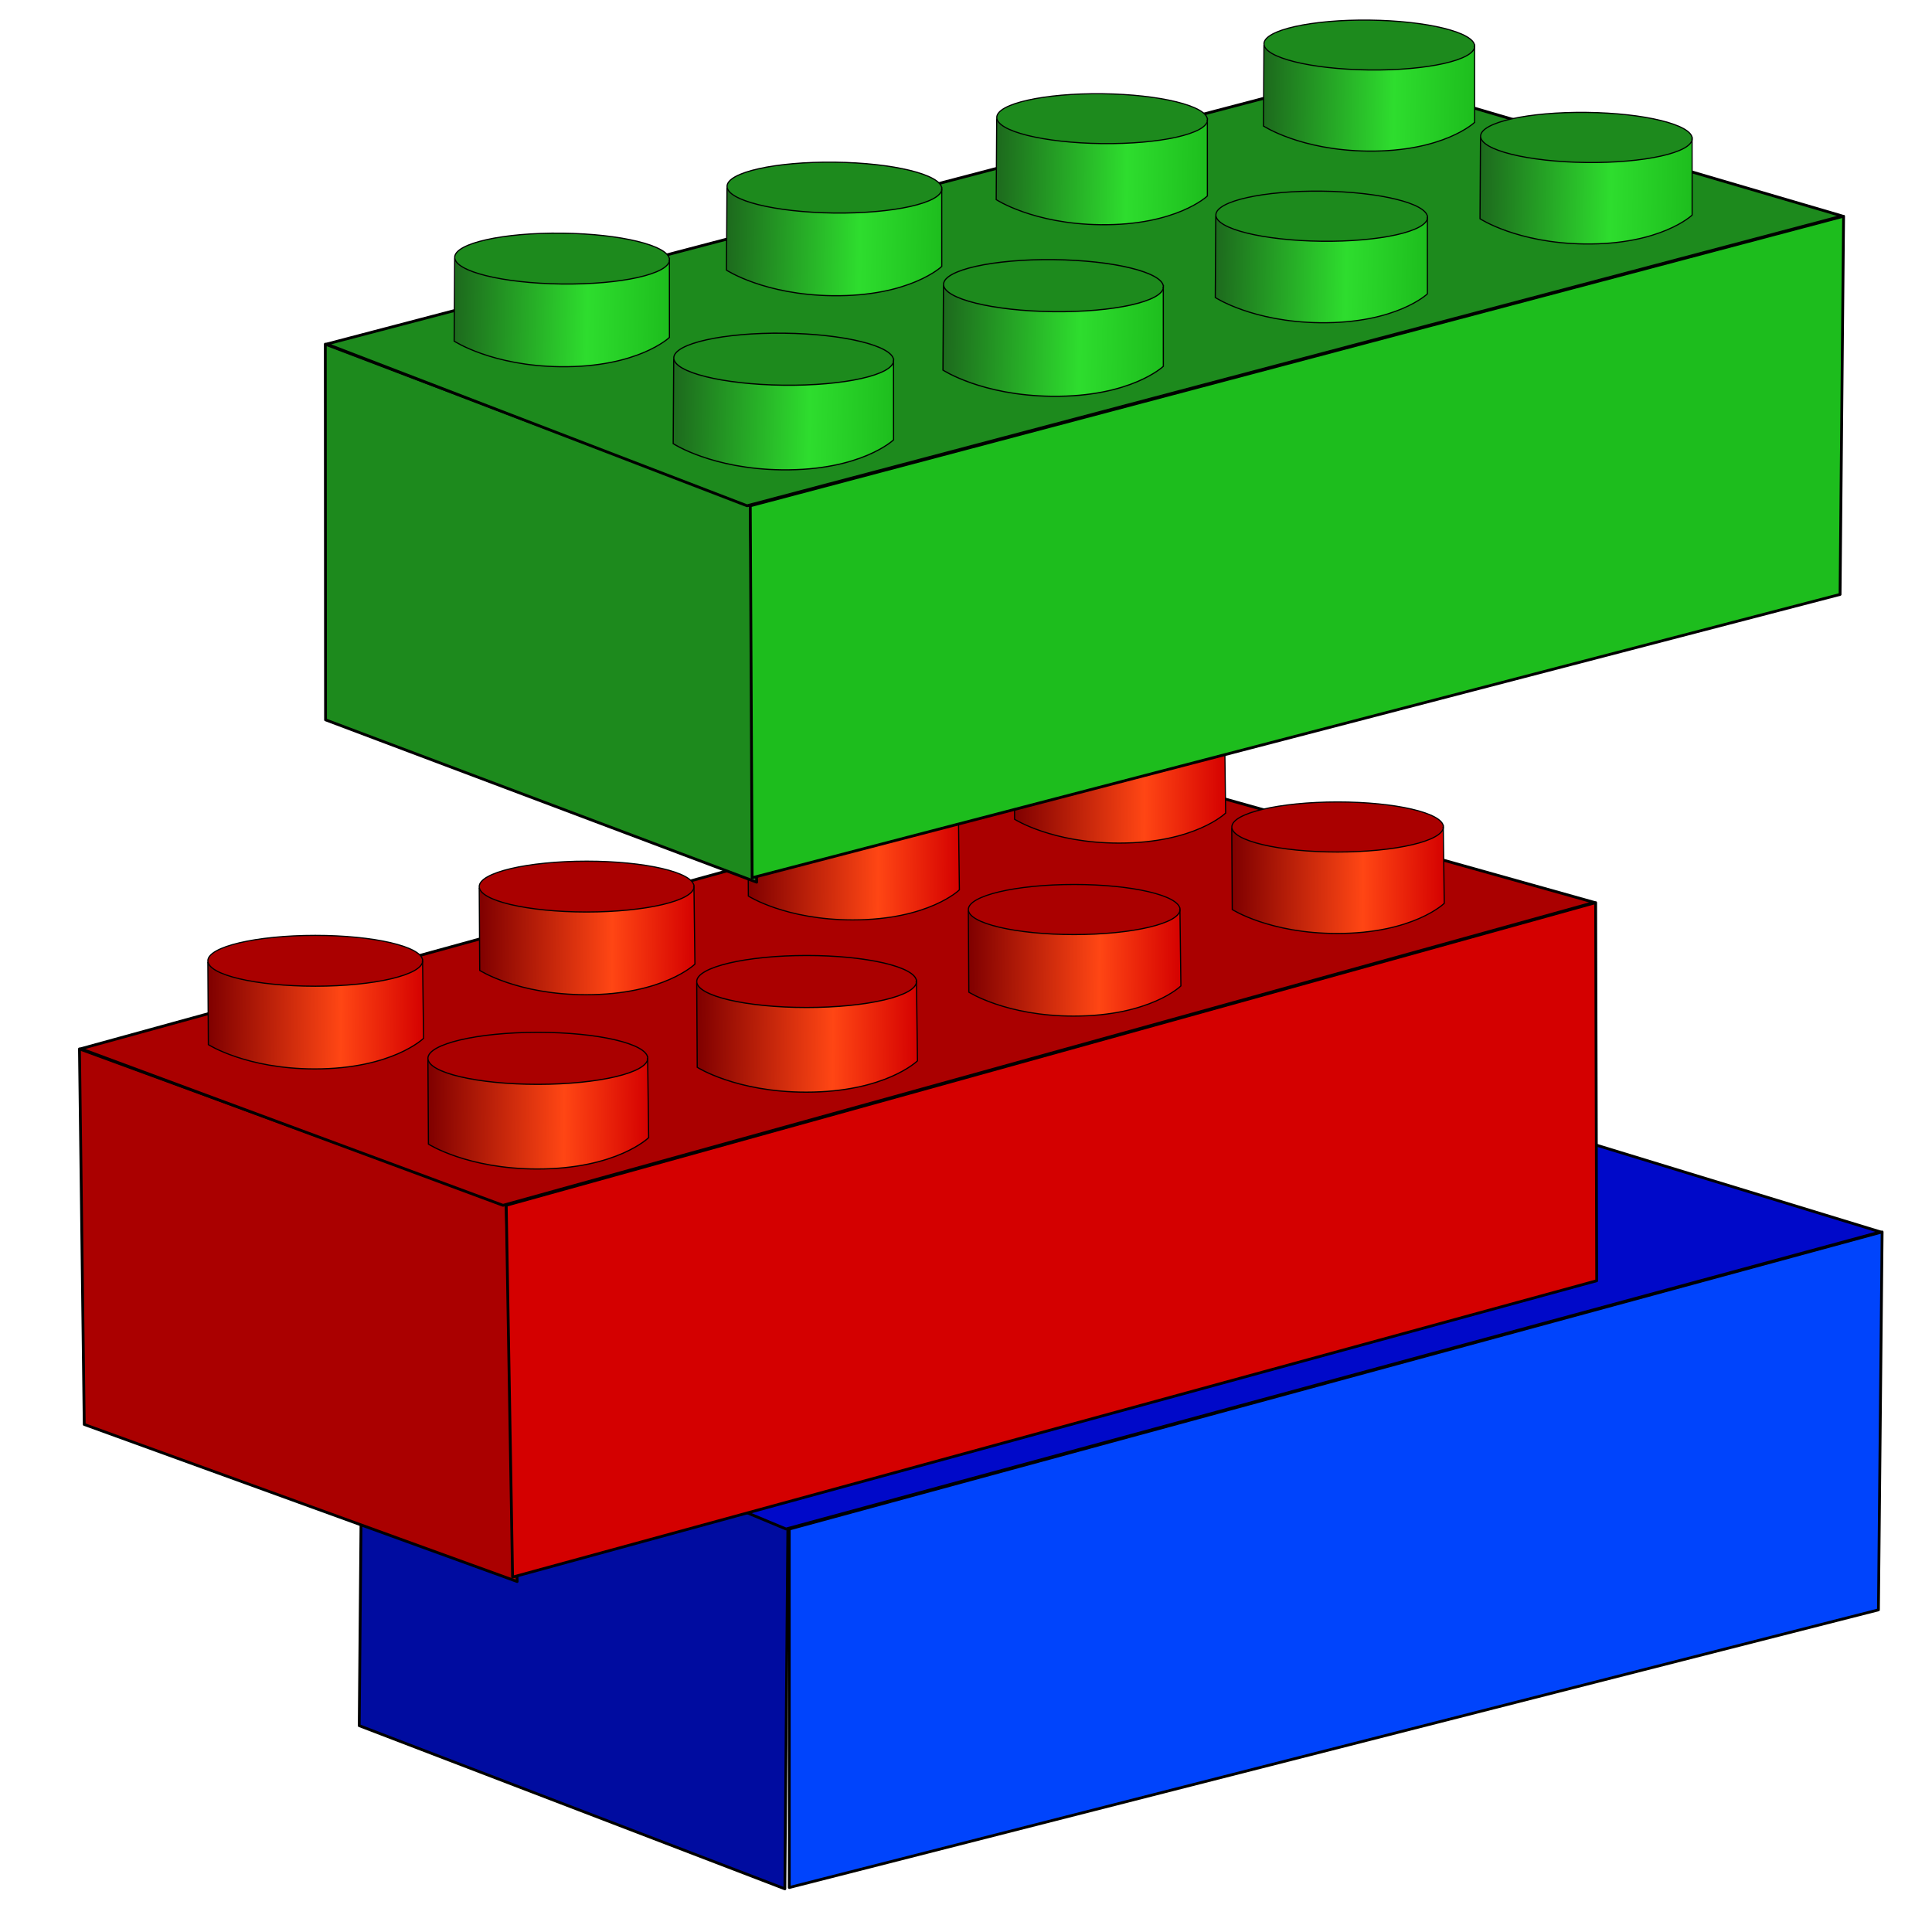
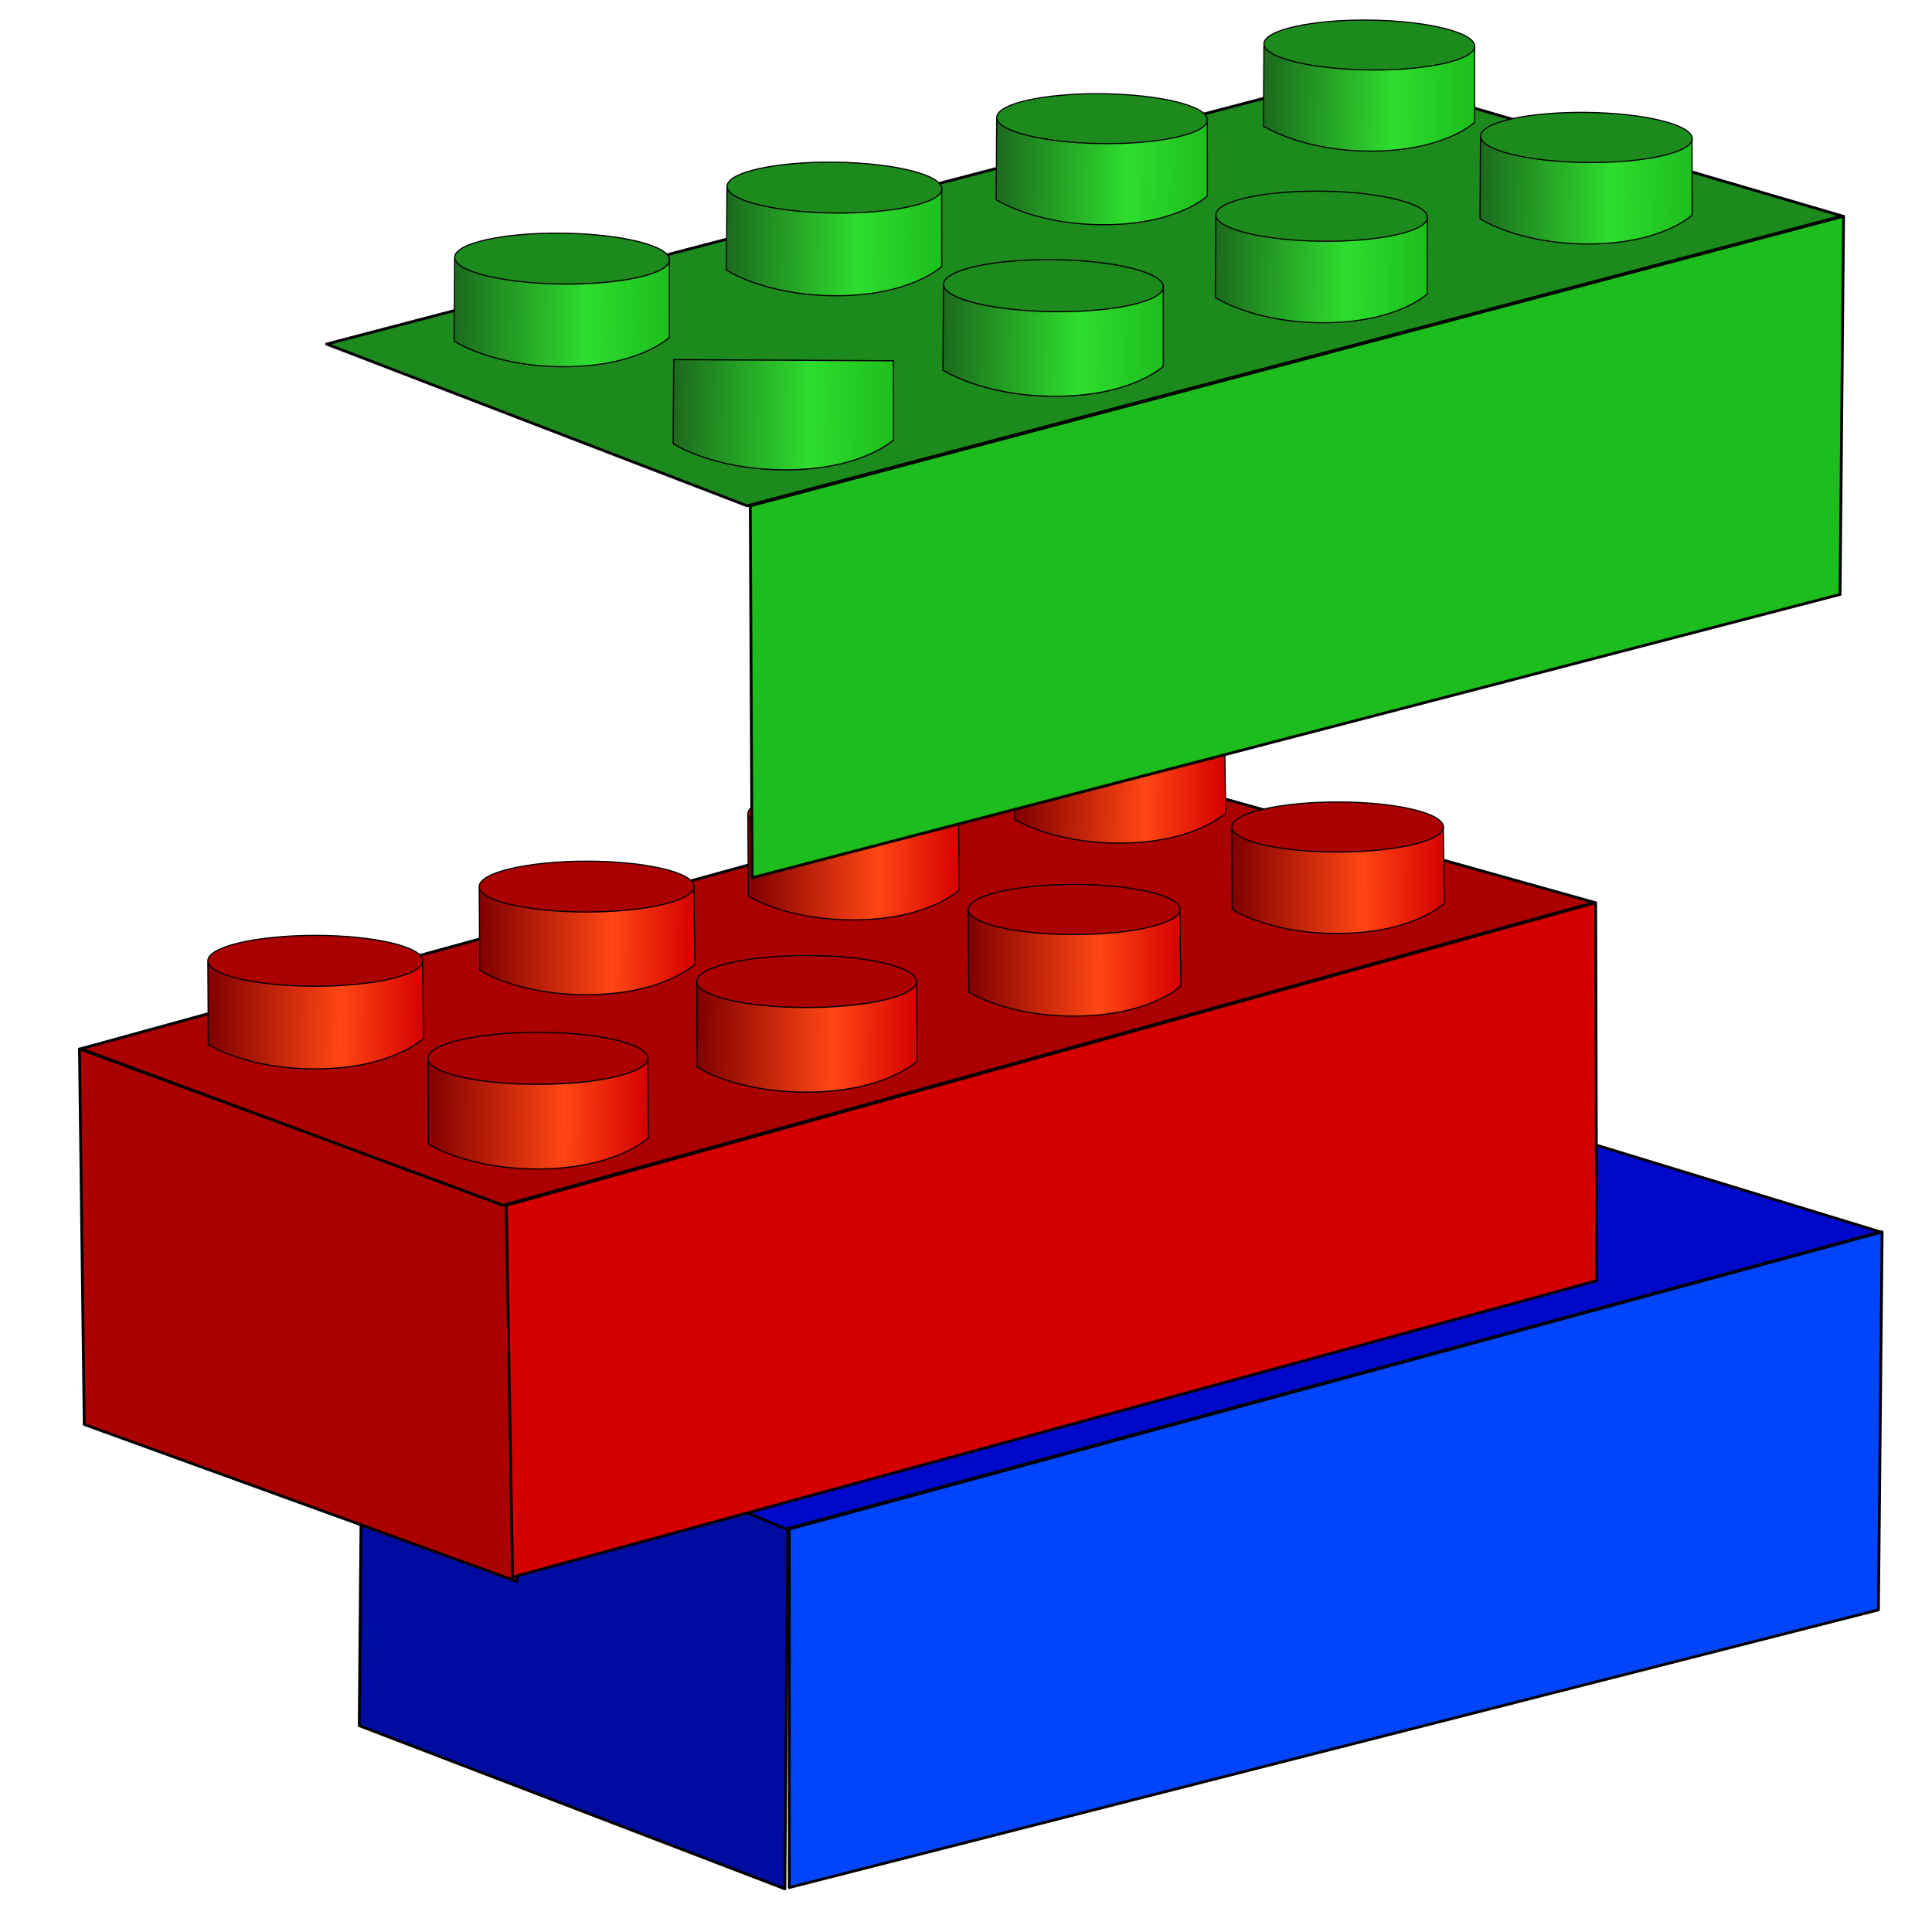
<svg xmlns="http://www.w3.org/2000/svg" xmlns:ns1="http://www.inkscape.org/namespaces/inkscape" xmlns:ns2="http://sodipodi.sourceforge.net/DTD/sodipodi-0.dtd" xmlns:xlink="http://www.w3.org/1999/xlink" width="512" height="512" id="svg2" version="1.1" ns1:version="0.48.5 r10040" ns2:docname="splitMtz.svg">
  <defs id="defs4">
    <linearGradient id="linearGradient4877" y2="354.18" xlink:href="#linearGradient4112" gradientUnits="userSpaceOnUse" x2="158" y1="353.77" x1="111.83" />
    <linearGradient id="linearGradient4112">
      <stop id="stop4114" stop-color="#800000" offset="0" />
      <stop id="stop4120" stop-color="#ff4614" offset=".612" />
      <stop id="stop4116" stop-color="#d40000" offset="1" />
    </linearGradient>
    <linearGradient id="linearGradient5449" y2="354.18" xlink:href="#linearGradient5401" gradientUnits="userSpaceOnUse" x2="158" gradientTransform="translate(160.65,-136.03)" y1="353.77" x1="111.83" />
    <linearGradient id="linearGradient5401">
      <stop id="stop5403" stop-color="#1d6a1d" offset="0" />
      <stop id="stop5405" stop-color="#2edd2e" offset=".612" />
      <stop id="stop5407" stop-color="#1dbd1d" offset="1" />
    </linearGradient>
    <linearGradient id="linearGradient5451" y2="354.18" xlink:href="#linearGradient5401" gradientUnits="userSpaceOnUse" x2="158" gradientTransform="matrix(1.024,0,0,1.024,205.05,-123.33)" y1="353.77" x1="111.83" />
    <linearGradient id="linearGradient5453" y2="354.18" xlink:href="#linearGradient5401" gradientUnits="userSpaceOnUse" x2="158" gradientTransform="matrix(1.024,0,0,1.024,262.46,-139.73)" y1="353.77" x1="111.83" />
    <linearGradient id="linearGradient5455" y2="354.18" xlink:href="#linearGradient5401" gradientUnits="userSpaceOnUse" x2="158" gradientTransform="matrix(0.985,0,0,0.985,324.7,-141.94)" y1="353.77" x1="111.83" />
    <linearGradient id="linearGradient5457" y2="354.18" xlink:href="#linearGradient5401" gradientUnits="userSpaceOnUse" x2="158" gradientTransform="matrix(0.985,0,0,0.985,381.02,-159.44)" y1="353.77" x1="111.83" />
    <linearGradient id="linearGradient5459" y2="354.18" xlink:href="#linearGradient5401" gradientUnits="userSpaceOnUse" x2="158" gradientTransform="translate(218.62,-151.89)" y1="353.77" x1="111.83" />
    <linearGradient id="linearGradient5461" y2="354.18" xlink:href="#linearGradient5401" gradientUnits="userSpaceOnUse" x2="158" gradientTransform="matrix(0.981,0,0,0.981,278.15,-160.7)" y1="353.77" x1="111.83" />
    <linearGradient id="linearGradient5463" y2="354.18" xlink:href="#linearGradient5401" gradientUnits="userSpaceOnUse" x2="158" gradientTransform="matrix(0.981,0,0,0.981,335.02,-177.1)" y1="353.77" x1="111.83" />
    <linearGradient id="linearGradient5541" y2="354.18" xlink:href="#linearGradient4112" gradientUnits="userSpaceOnUse" x2="158" gradientTransform="matrix(1.223,0,0,1.223,189.973,334.703)" y1="353.77" x1="111.83" />
    <linearGradient id="linearGradient5289" y2="354.18" xlink:href="#linearGradient4573" gradientUnits="userSpaceOnUse" x2="158" gradientTransform="matrix(1.217,0,0,1.217,214.614,391.134)" y1="353.77" x1="111.83" />
    <linearGradient id="linearGradient4573">
      <stop id="stop4575" stop-color="#e06700" offset="0" style="stop-color:#0022e0;stop-opacity:1;" />
      <stop id="stop4577" stop-color="#ecde39" offset="0.612" style="stop-color:#3881ec;stop-opacity:1;" />
      <stop id="stop4579" stop-color="#faa900" offset="1" style="stop-color:#0042a1;stop-opacity:1;" />
    </linearGradient>
    <linearGradient id="linearGradient5287" y2="354.18" xlink:href="#linearGradient4573" gradientUnits="userSpaceOnUse" x2="158" gradientTransform="matrix(1.217,0,0,1.217,144.053,411.482)" y1="353.77" x1="111.83" />
    <linearGradient id="linearGradient5285" y2="354.18" xlink:href="#linearGradient4573" gradientUnits="userSpaceOnUse" x2="158" gradientTransform="matrix(1.241,0.022,-0.022,1.241,126.801,424.188)" y1="353.77" x1="111.83" />
    <linearGradient id="linearGradient5283" y2="362.03" xlink:href="#linearGradient15363" gradientUnits="userSpaceOnUse" x2="146.232" gradientTransform="matrix(1.223,0,0,1.223,259.688,425.046)" y1="363.272" x1="111.83" />
    <linearGradient id="linearGradient15363">
      <stop offset="0" stop-color="#e06700" id="stop15365" style="stop-color:#1b3485;stop-opacity:1" />
      <stop offset=".612" stop-color="#ecde39" id="stop15367" style="stop-color:#3986ec;stop-opacity:1" />
      <stop offset="1" stop-color="#faa900" id="stop15369" style="stop-color:#00119a;stop-opacity:1" />
    </linearGradient>
    <linearGradient id="linearGradient5281" y2="354.18" xlink:href="#linearGradient15363" gradientUnits="userSpaceOnUse" x2="158" gradientTransform="matrix(1.222,0.022,-0.022,1.222,258.181,438.855)" y1="353.77" x1="111.83" />
    <linearGradient id="linearGradient5279" y2="354.18" xlink:href="#linearGradient15363" gradientUnits="userSpaceOnUse" x2="158" gradientTransform="matrix(1.27,0.022,-0.022,1.27,180.921,440.233)" y1="353.77" x1="111.83" />
    <linearGradient id="linearGradient5277" y2="354.18" xlink:href="#linearGradient15363" gradientUnits="userSpaceOnUse" x2="158" gradientTransform="matrix(1.27,0.022,-0.022,1.27,109.341,459.321)" y1="353.77" x1="111.83" />
    <linearGradient id="linearGradient5275" y2="354.18" xlink:href="#linearGradient4573" gradientUnits="userSpaceOnUse" x2="158" gradientTransform="matrix(1.241,0.022,-0.022,1.241,54.552,442.593)" y1="353.77" x1="111.83" />
    <linearGradient ns1:collect="always" xlink:href="#linearGradient4112" id="linearGradient15942" gradientUnits="userSpaceOnUse" x1="111.83" y1="353.77" x2="158" y2="354.18" />
    <linearGradient ns1:collect="always" xlink:href="#linearGradient4112" id="linearGradient15944" gradientUnits="userSpaceOnUse" x1="111.83" y1="353.77" x2="158" y2="354.18" />
    <linearGradient ns1:collect="always" xlink:href="#linearGradient4112" id="linearGradient15946" gradientUnits="userSpaceOnUse" x1="111.83" y1="353.77" x2="158" y2="354.18" />
    <linearGradient ns1:collect="always" xlink:href="#linearGradient4112" id="linearGradient15948" gradientUnits="userSpaceOnUse" x1="111.83" y1="353.77" x2="158" y2="354.18" />
    <linearGradient ns1:collect="always" xlink:href="#linearGradient4112" id="linearGradient15950" gradientUnits="userSpaceOnUse" x1="111.83" y1="353.77" x2="158" y2="354.18" />
    <linearGradient ns1:collect="always" xlink:href="#linearGradient4112" id="linearGradient15952" gradientUnits="userSpaceOnUse" x1="111.83" y1="353.77" x2="158" y2="354.18" />
    <linearGradient ns1:collect="always" xlink:href="#linearGradient4573" id="linearGradient3539" gradientUnits="userSpaceOnUse" gradientTransform="matrix(1.217,0.021,-0.021,1.217,200.844,414.563)" x1="111.83" y1="353.77" x2="158" y2="354.18" />
  </defs>
  <ns2:namedview id="base" pagecolor="#ffffff" bordercolor="#666666" borderopacity="1.0" ns1:pageopacity="0.0" ns1:pageshadow="2" ns1:zoom="0.70000001" ns1:cx="176.34147" ns1:cy="214.49445" ns1:document-units="px" ns1:current-layer="layer1" showgrid="false" objecttolerance="20" ns1:window-width="1366" ns1:window-height="719" ns1:window-x="0" ns1:window-y="0" ns1:window-maximized="1" gridtolerance="10">
    <ns1:grid type="xygrid" id="grid2985" empspacing="5" visible="true" enabled="true" snapvisiblegridlinesonly="false" />
  </ns2:namedview>
  <g ns1:label="Layer 1" ns1:groupmode="layer" id="layer1" transform="translate(0,-540.362)">
    <path style="fill:#000ca0;fill-opacity:1;stroke:#000000;stroke-width:0.744;stroke-linecap:round;stroke-linejoin:round" ns1:connector-curvature="0" d="m 96.068,899.345 -0.867,98.336 112.797,43.242 0.811,-98.124 z" id="path4345" />
    <path style="fill:#0044fc;fill-opacity:1;stroke:#000000;stroke-width:0.744;stroke-linecap:round;stroke-linejoin:round" ns1:connector-curvature="0" d="M 209.167,1040.575 497.806,966.992 498.783,866.836 209.16,945.577 z" id="path4347" />
    <path style="fill:#0009c9;fill-opacity:1;stroke:#000000;stroke-width:0.744;stroke-linecap:round;stroke-linejoin:round" ns1:connector-curvature="0" d="m 96.41,898.929 275.039,-70.854 126.884,38.753 -290.02,78.734 z" id="path4349" />
    <path style="fill:#aa0000;stroke:#000000;stroke-width:0.744;stroke-linecap:round;stroke-linejoin:round" ns1:connector-curvature="0" d="m 21.059,818.332 1.265,99.523 114.728,41.629 -2.897,-99.695 z" id="path5111" />
    <path style="fill:#d40000;stroke:#000000;stroke-width:0.744;stroke-linecap:round;stroke-linejoin:round" ns1:connector-curvature="0" d="m 135.839,958.313 287.307,-78.542 -0.281,-100.207 -288.709,80.218 z" id="path5113" />
    <path style="fill:#aa0000;stroke:#000000;stroke-width:0.744;stroke-linecap:round;stroke-linejoin:round" ns1:connector-curvature="0" d="M 21.403,818.295 293.56,743.391 422.498,779.509 133.305,859.786 Z" id="path5115" />
    <g style="stroke:#000000;stroke-width:0.25" transform="matrix(1.27,0,0,1.27,42.87,359.158)" id="g5131">
      <path ns1:connector-curvature="0" style="fill:url(#linearGradient15942)" d="m 111.63,347.86 0.104,17.532 c 0,0 8.089,5.187 22.719,5.187 16.599,0 23.238,-6.536 23.238,-6.536 l -0.207,-16.495 z" id="path5133" />
      <path style="fill:#aa0000" ns1:connector-curvature="0" d="m 157.5,347.49 c 0,2.997 -10.268,5.427 -22.935,5.427 -12.666,0 -22.935,-2.43 -22.935,-5.427 0,-2.997 10.268,-5.427 22.935,-5.427 12.502,0 22.7,2.369 22.931,5.327 l -0.118,0.293 z" id="path5135" />
    </g>
    <g style="stroke:#000000;stroke-width:0.25" transform="matrix(1.223,0,0,1.223,120.094,356.416)" id="g5137">
      <path ns1:connector-curvature="0" style="fill:url(#linearGradient15944)" d="m 111.63,347.86 0.104,17.532 c 0,0 8.089,5.187 22.719,5.187 16.599,0 23.238,-6.536 23.238,-6.536 l -0.207,-16.495 z" id="path5139" />
      <path style="fill:#aa0000" ns1:connector-curvature="0" d="m 157.5,347.49 c 0,2.997 -10.268,5.427 -22.935,5.427 -12.666,0 -22.935,-2.43 -22.935,-5.427 0,-2.997 10.268,-5.427 22.935,-5.427 12.502,0 22.7,2.369 22.931,5.327 l -0.118,0.293 z" id="path5141" />
    </g>
    <path ns1:connector-curvature="0" style="fill:url(#linearGradient5541);stroke:#000000;stroke-width:0.306" d="m 326.43,759.968 0.127,21.434 c 0,0 9.889,6.341 27.775,6.341 20.292,0 28.409,-7.99 28.409,-7.99 l -0.254,-20.166 z" id="path5143" />
    <path style="fill:#aa0000;stroke:#000000;stroke-width:0.306" ns1:connector-curvature="0" d="m 382.524,759.521 c 0,3.664 -12.553,6.635 -28.038,6.635 -15.484,0 -28.038,-2.971 -28.038,-6.635 0,-3.664 12.553,-6.635 28.038,-6.635 15.283,0 27.752,2.897 28.033,6.513 l -0.145,0.359 z" id="path5145" />
    <g style="stroke:#000000;stroke-width:0.25" transform="matrix(1.241,0,0,1.241,-11.532,344.083)" id="g5147">
      <path ns1:connector-curvature="0" style="fill:url(#linearGradient15946)" d="m 111.63,347.86 0.104,17.532 c 0,0 8.089,5.187 22.719,5.187 16.599,0 23.238,-6.536 23.238,-6.536 l -0.207,-16.495 z" id="path5149" />
      <path style="fill:#aa0000" ns1:connector-curvature="0" d="m 157.5,347.49 c 0,2.997 -10.268,5.427 -22.935,5.427 -12.666,0 -22.935,-2.43 -22.935,-5.427 0,-2.997 10.268,-5.427 22.935,-5.427 12.502,0 22.7,2.369 22.931,5.327 l -0.118,0.293 z" id="path5151" />
    </g>
    <g style="stroke:#000000;stroke-width:0.25" transform="matrix(1.217,0,0,1.217,62.337,333.146)" id="g5153">
      <path ns1:connector-curvature="0" style="fill:url(#linearGradient15948)" d="m 111.63,347.86 0.104,17.532 c 0,0 8.089,5.187 22.719,5.187 16.599,0 23.238,-6.536 23.238,-6.536 l -0.207,-16.495 z" id="path5155" />
      <path style="fill:#aa0000" ns1:connector-curvature="0" d="m 157.5,347.49 c 0,2.997 -10.268,5.427 -22.935,5.427 -12.666,0 -22.935,-2.43 -22.935,-5.427 0,-2.997 10.268,-5.427 22.935,-5.427 12.502,0 22.7,2.369 22.931,5.327 l -0.118,0.293 z" id="path5157" />
    </g>
    <g style="stroke:#000000;stroke-width:0.25" transform="matrix(1.217,0,0,1.217,132.898,312.792)" id="g5159">
      <path ns1:connector-curvature="0" style="fill:url(#linearGradient15950)" d="m 111.63,347.86 0.104,17.532 c 0,0 8.089,5.187 22.719,5.187 16.599,0 23.238,-6.536 23.238,-6.536 l -0.207,-16.495 z" id="path5161" />
      <path style="fill:#aa0000" ns1:connector-curvature="0" d="m 157.5,347.49 c 0,2.997 -10.268,5.427 -22.935,5.427 -12.666,0 -22.935,-2.43 -22.935,-5.427 0,-2.997 10.268,-5.427 22.935,-5.427 12.502,0 22.7,2.369 22.931,5.327 l -0.118,0.293 z" id="path5163" />
    </g>
    <g transform="matrix(1.241,0.015,-0.015,1.241,-212.824,337.986)" id="g5427">
      <g style="stroke:#000000" transform="translate(-1.094,3.281)" id="g5465">
-         <path style="fill:#1d8a1d;stroke-width:0.6;stroke-linecap:round;stroke-linejoin:round" ns1:connector-curvature="0" d="m 244.88,230.34 1.02,80.212 92.467,33.552 -2.335,-80.351 z" id="path5183" />
        <path style="fill:#1dbd1d;stroke-width:0.6;stroke-linecap:round;stroke-linejoin:round" ns1:connector-curvature="0" d="m 337.39,343.17 231.56,-63.302 -0.226,-80.764 -232.69,64.653 z" id="path5185" />
        <path style="fill:#1d8a1d;stroke-width:0.6;stroke-linecap:round;stroke-linejoin:round" ns1:connector-curvature="0" d="m 245.16,230.32 219.35,-60.37 103.92,29.11 -233.08,64.7 z" id="path5187" />
        <g id="g5409">
          <path ns1:connector-curvature="0" style="fill:url(#linearGradient5449);stroke-width:0.25" d="m 272.28,211.83 0.104,17.532 c 0,0 8.089,5.187 22.719,5.187 16.599,0 23.238,-6.536 23.238,-6.536 l -0.207,-16.495 z" id="path5193" />
          <path style="fill:#1d8a1d;stroke-width:0.25" ns1:connector-curvature="0" d="m 318.15,211.46 c 0,2.997 -10.268,5.427 -22.935,5.427 -12.666,0 -22.935,-2.43 -22.935,-5.427 0,-2.997 10.268,-5.427 22.935,-5.427 12.502,0 22.7,2.369 22.931,5.327 l -0.118,0.293 z" id="path5195" />
          <path ns1:connector-curvature="0" style="fill:url(#linearGradient5451);stroke-width:0.256" d="m 319.31,232.74 0.106,17.946 c 0,0 8.28,5.31 23.256,5.31 16.991,0 23.787,-6.69 23.787,-6.69 l -0.212,-16.884 z" id="path5199" />
-           <path style="fill:#1d8a1d;stroke-width:0.256" ns1:connector-curvature="0" d="m 366.27,232.37 c 0,3.068 -10.511,5.555 -23.476,5.555 -12.966,0 -23.476,-2.487 -23.476,-5.555 0,-3.068 10.511,-5.555 23.476,-5.555 12.797,0 23.236,2.425 23.472,5.453 l -0.121,0.3 z" id="path5201" />
          <path ns1:connector-curvature="0" style="fill:url(#linearGradient5453);stroke-width:0.256" d="m 376.72,216.34 0.106,17.946 c 0,0 8.28,5.31 23.256,5.31 16.991,0 23.787,-6.69 23.787,-6.69 l -0.212,-16.884 z" id="path5205" />
          <path style="fill:#1d8a1d;stroke-width:0.256" ns1:connector-curvature="0" d="m 423.68,215.97 c 0,3.068 -10.511,5.555 -23.476,5.555 -12.966,0 -23.476,-2.487 -23.476,-5.555 0,-3.068 10.511,-5.555 23.476,-5.555 12.797,0 23.236,2.425 23.472,5.453 l -0.121,0.3 z" id="path5207" />
          <path ns1:connector-curvature="0" style="fill:url(#linearGradient5455);stroke-width:0.246" d="m 434.68,200.81 0.102,17.275 c 0,0 7.971,5.111 22.386,5.111 16.355,0 22.897,-6.44 22.897,-6.44 l -0.204,-16.253 z" id="path5211" />
          <path style="fill:#1d8a1d;stroke-width:0.246" ns1:connector-curvature="0" d="m 479.89,200.45 c 0,2.953 -10.117,5.348 -22.598,5.348 -12.48,0 -22.598,-2.394 -22.598,-5.348 0,-2.953 10.117,-5.348 22.598,-5.348 12.318,0 22.367,2.334 22.594,5.249 l -0.117,0.289 z" id="path5213" />
          <path ns1:connector-curvature="0" style="fill:url(#linearGradient5457);stroke-width:0.246" d="m 491,183.31 0.102,17.275 c 0,0 7.971,5.111 22.386,5.111 16.355,0 22.897,-6.44 22.897,-6.44 l -0.204,-16.253 z" id="path5215" />
          <path style="fill:#1d8a1d;stroke-width:0.246" ns1:connector-curvature="0" d="m 536.21,182.95 c 0,2.953 -10.117,5.348 -22.598,5.348 -12.48,0 -22.598,-2.394 -22.598,-5.348 0,-2.953 10.117,-5.348 22.598,-5.348 12.318,0 22.367,2.334 22.594,5.249 l -0.117,0.289 z" id="path5217" />
          <path ns1:connector-curvature="0" style="fill:url(#linearGradient5459);stroke-width:0.25" d="m 330.24,195.97 0.104,17.532 c 0,0 8.089,5.187 22.719,5.187 16.599,0 23.238,-6.536 23.238,-6.536 l -0.207,-16.495 z" id="path5221" />
          <path style="fill:#1d8a1d;stroke-width:0.25" ns1:connector-curvature="0" d="m 376.12,195.6 c 0,2.997 -10.268,5.427 -22.935,5.427 -12.666,0 -22.935,-2.43 -22.935,-5.427 0,-2.997 10.268,-5.427 22.935,-5.427 12.502,0 22.7,2.369 22.931,5.327 l -0.118,0.293 z" id="path5223" />
          <path ns1:connector-curvature="0" style="fill:url(#linearGradient5461);stroke-width:0.245" d="m 387.65,180.55 0.102,17.199 c 0,0 7.936,5.088 22.287,5.088 16.283,0 22.796,-6.411 22.796,-6.411 l -0.204,-16.181 z" id="path5227" />
          <path style="fill:#1d8a1d;stroke-width:0.245" ns1:connector-curvature="0" d="m 432.66,180.19 c 0,2.94 -10.073,5.324 -22.499,5.324 -12.426,0 -22.499,-2.384 -22.499,-5.324 0,-2.94 10.073,-5.324 22.499,-5.324 12.264,0 22.269,2.324 22.495,5.226 l -0.116,0.288 z" id="path5229" />
          <path ns1:connector-curvature="0" style="fill:url(#linearGradient5463);stroke-width:0.245" d="m 444.52,164.14 0.102,17.199 c 0,0 7.936,5.088 22.287,5.088 16.283,0 22.796,-6.411 22.796,-6.411 l -0.204,-16.181 z" id="path5233" />
          <path style="fill:#1d8a1d;stroke-width:0.245" ns1:connector-curvature="0" d="m 489.52,163.78 c 0,2.94 -10.073,5.324 -22.499,5.324 -12.426,0 -22.499,-2.384 -22.499,-5.324 0,-2.94 10.073,-5.324 22.499,-5.324 12.264,0 22.269,2.324 22.495,5.226 l -0.116,0.288 z" id="path5235" />
        </g>
      </g>
    </g>
    <g style="stroke:#000000;stroke-width:0.25" transform="matrix(1.241,0,0,1.241,-83.446,363.748)" id="g5119">
      <path ns1:connector-curvature="0" style="fill:url(#linearGradient15952)" d="m 111.63,347.86 0.104,17.532 c 0,0 8.089,5.187 22.719,5.187 16.599,0 23.238,-6.536 23.238,-6.536 l -0.207,-16.495 z" id="path5121" />
      <path style="fill:#aa0000" ns1:connector-curvature="0" d="m 157.5,347.49 c 0,2.997 -10.268,5.427 -22.935,5.427 -12.666,0 -22.935,-2.43 -22.935,-5.427 0,-2.997 10.268,-5.427 22.935,-5.427 12.502,0 22.7,2.369 22.931,5.327 l -0.118,0.293 z" id="path5123" />
    </g>
    <g style="stroke:#000000;stroke-width:0.25" transform="matrix(1.27,0,0,1.27,-28.367,379.518)" id="g5125">
      <path ns1:connector-curvature="0" style="fill:url(#linearGradient4877)" d="m 111.63,347.86 0.104,17.532 c 0,0 8.089,5.187 22.719,5.187 16.599,0 23.238,-6.536 23.238,-6.536 l -0.207,-16.495 z" id="path5127" />
      <path style="fill:#aa0000" ns1:connector-curvature="0" d="m 157.5,347.49 c 0,2.997 -10.268,5.427 -22.935,5.427 -12.666,0 -22.935,-2.43 -22.935,-5.427 0,-2.997 10.268,-5.427 22.935,-5.427 12.502,0 22.7,2.369 22.931,5.327 l -0.118,0.293 z" id="path5129" />
    </g>
  </g>
</svg>